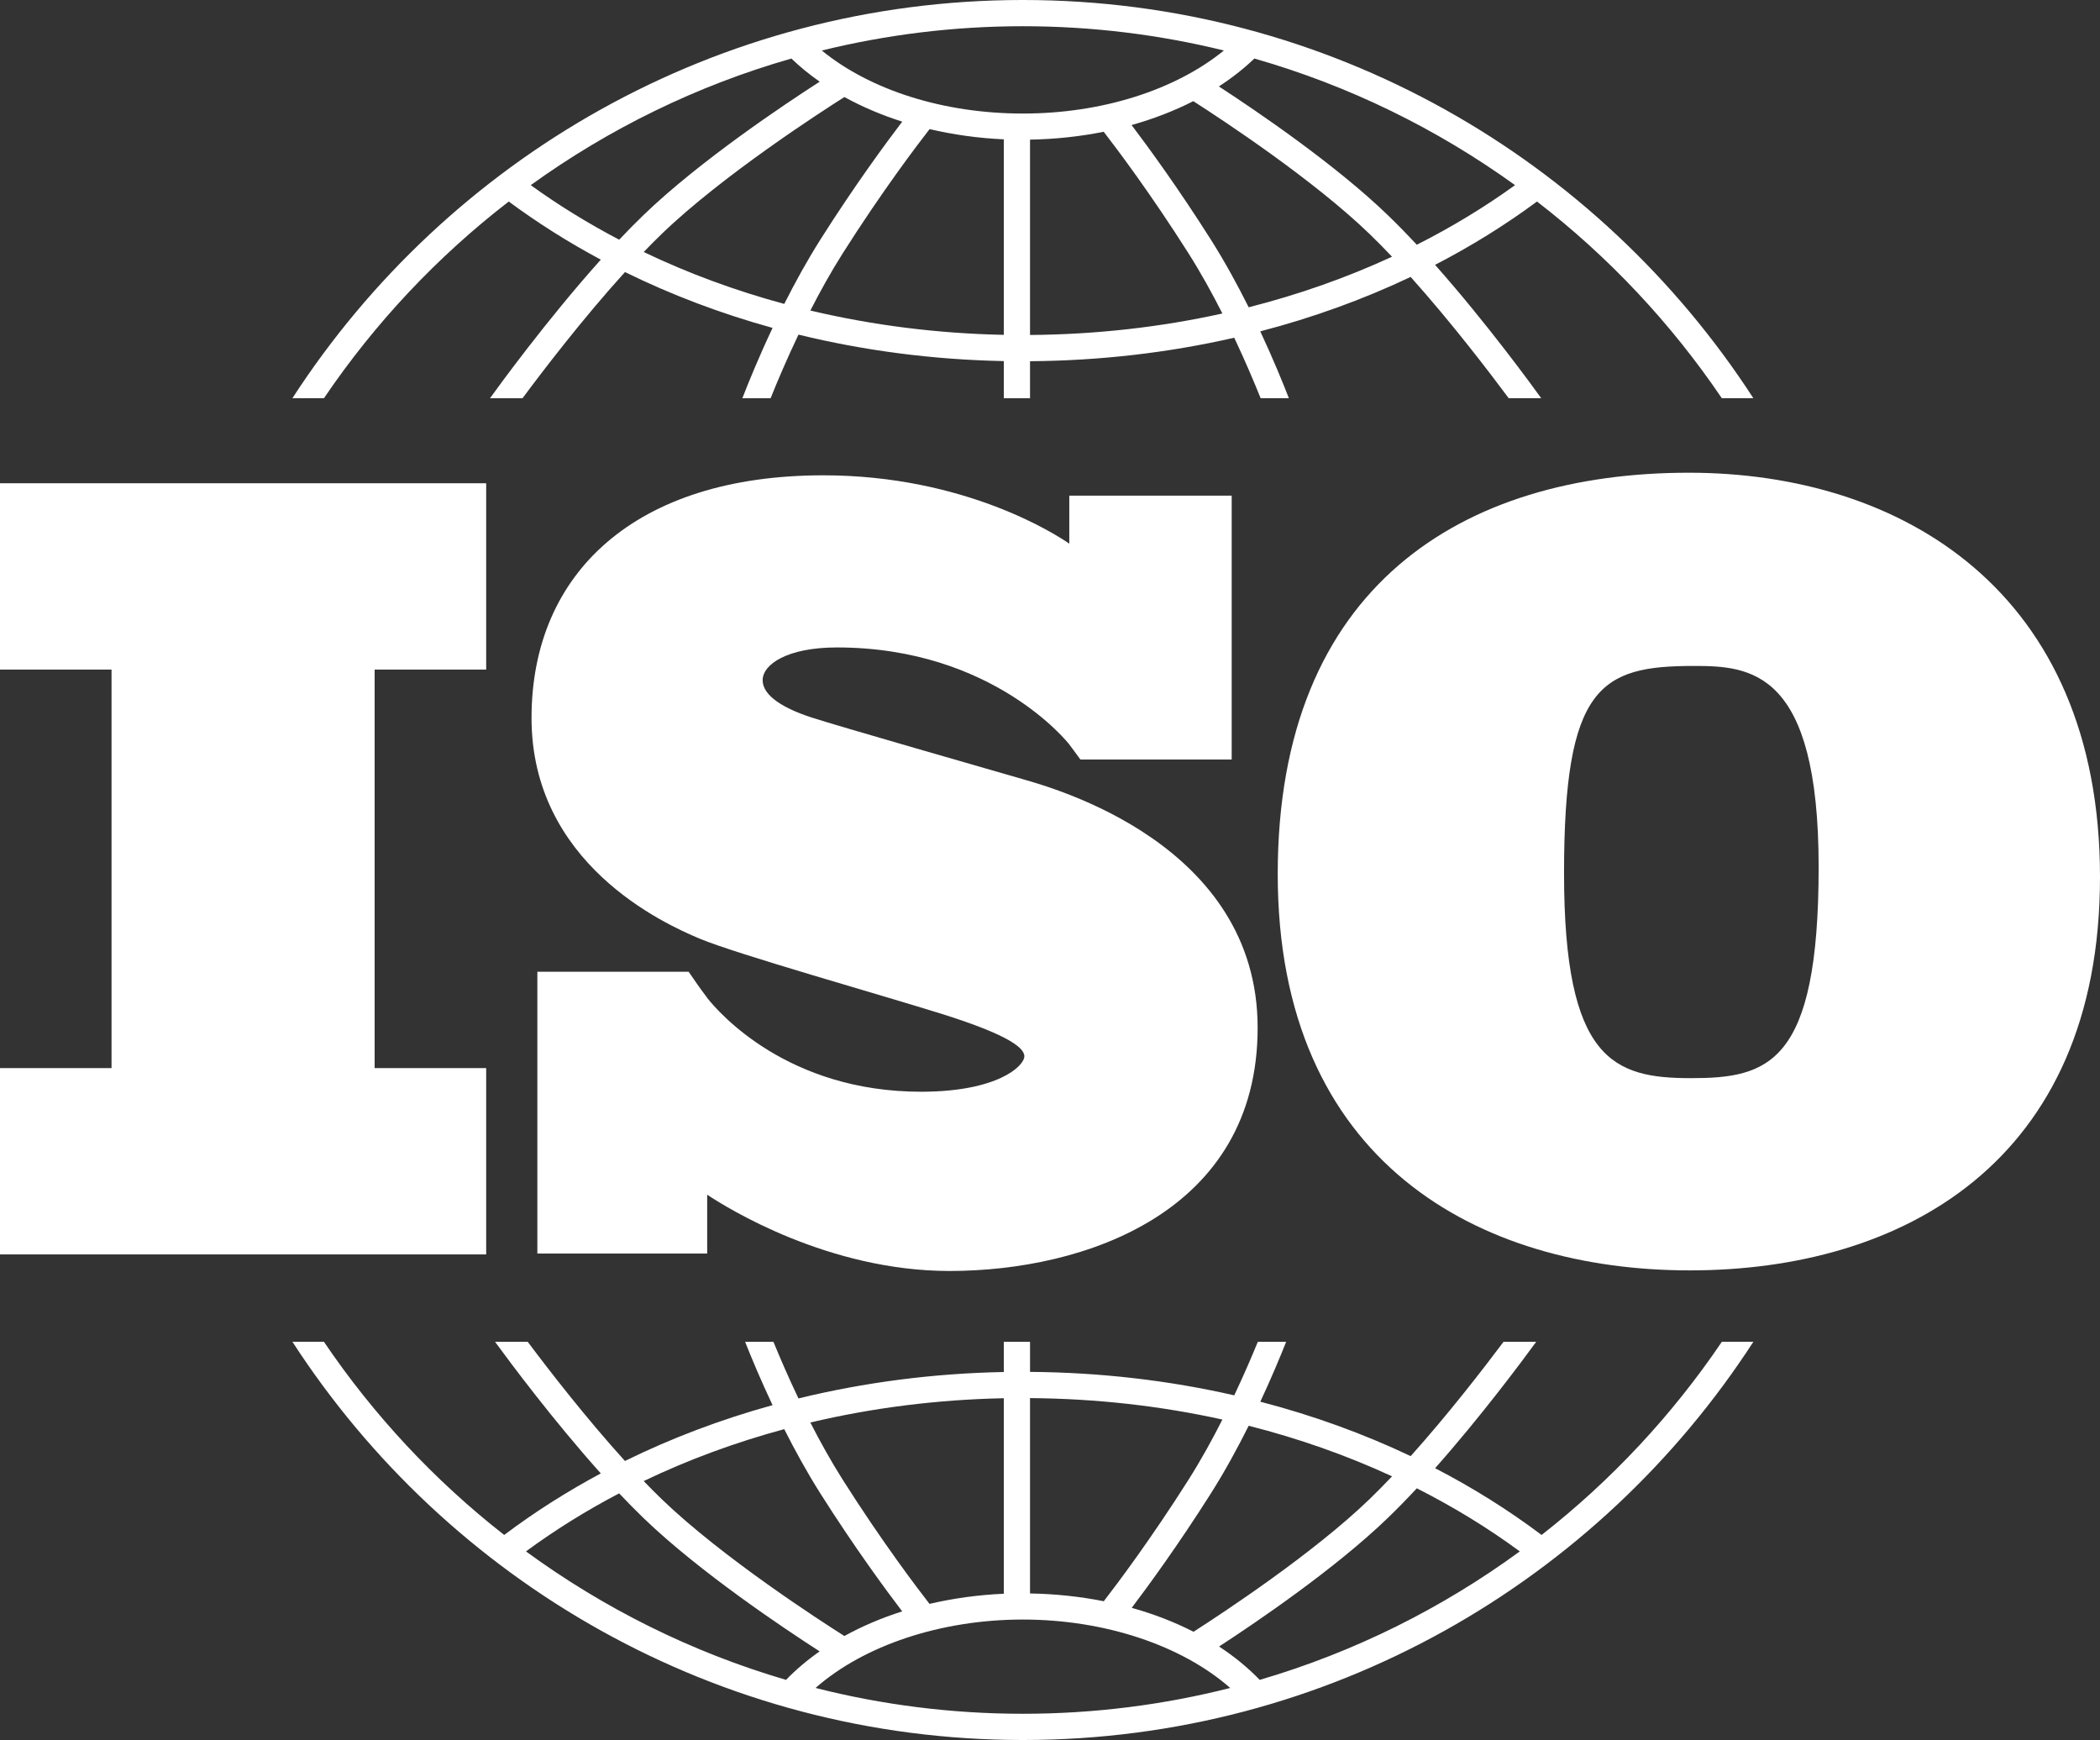
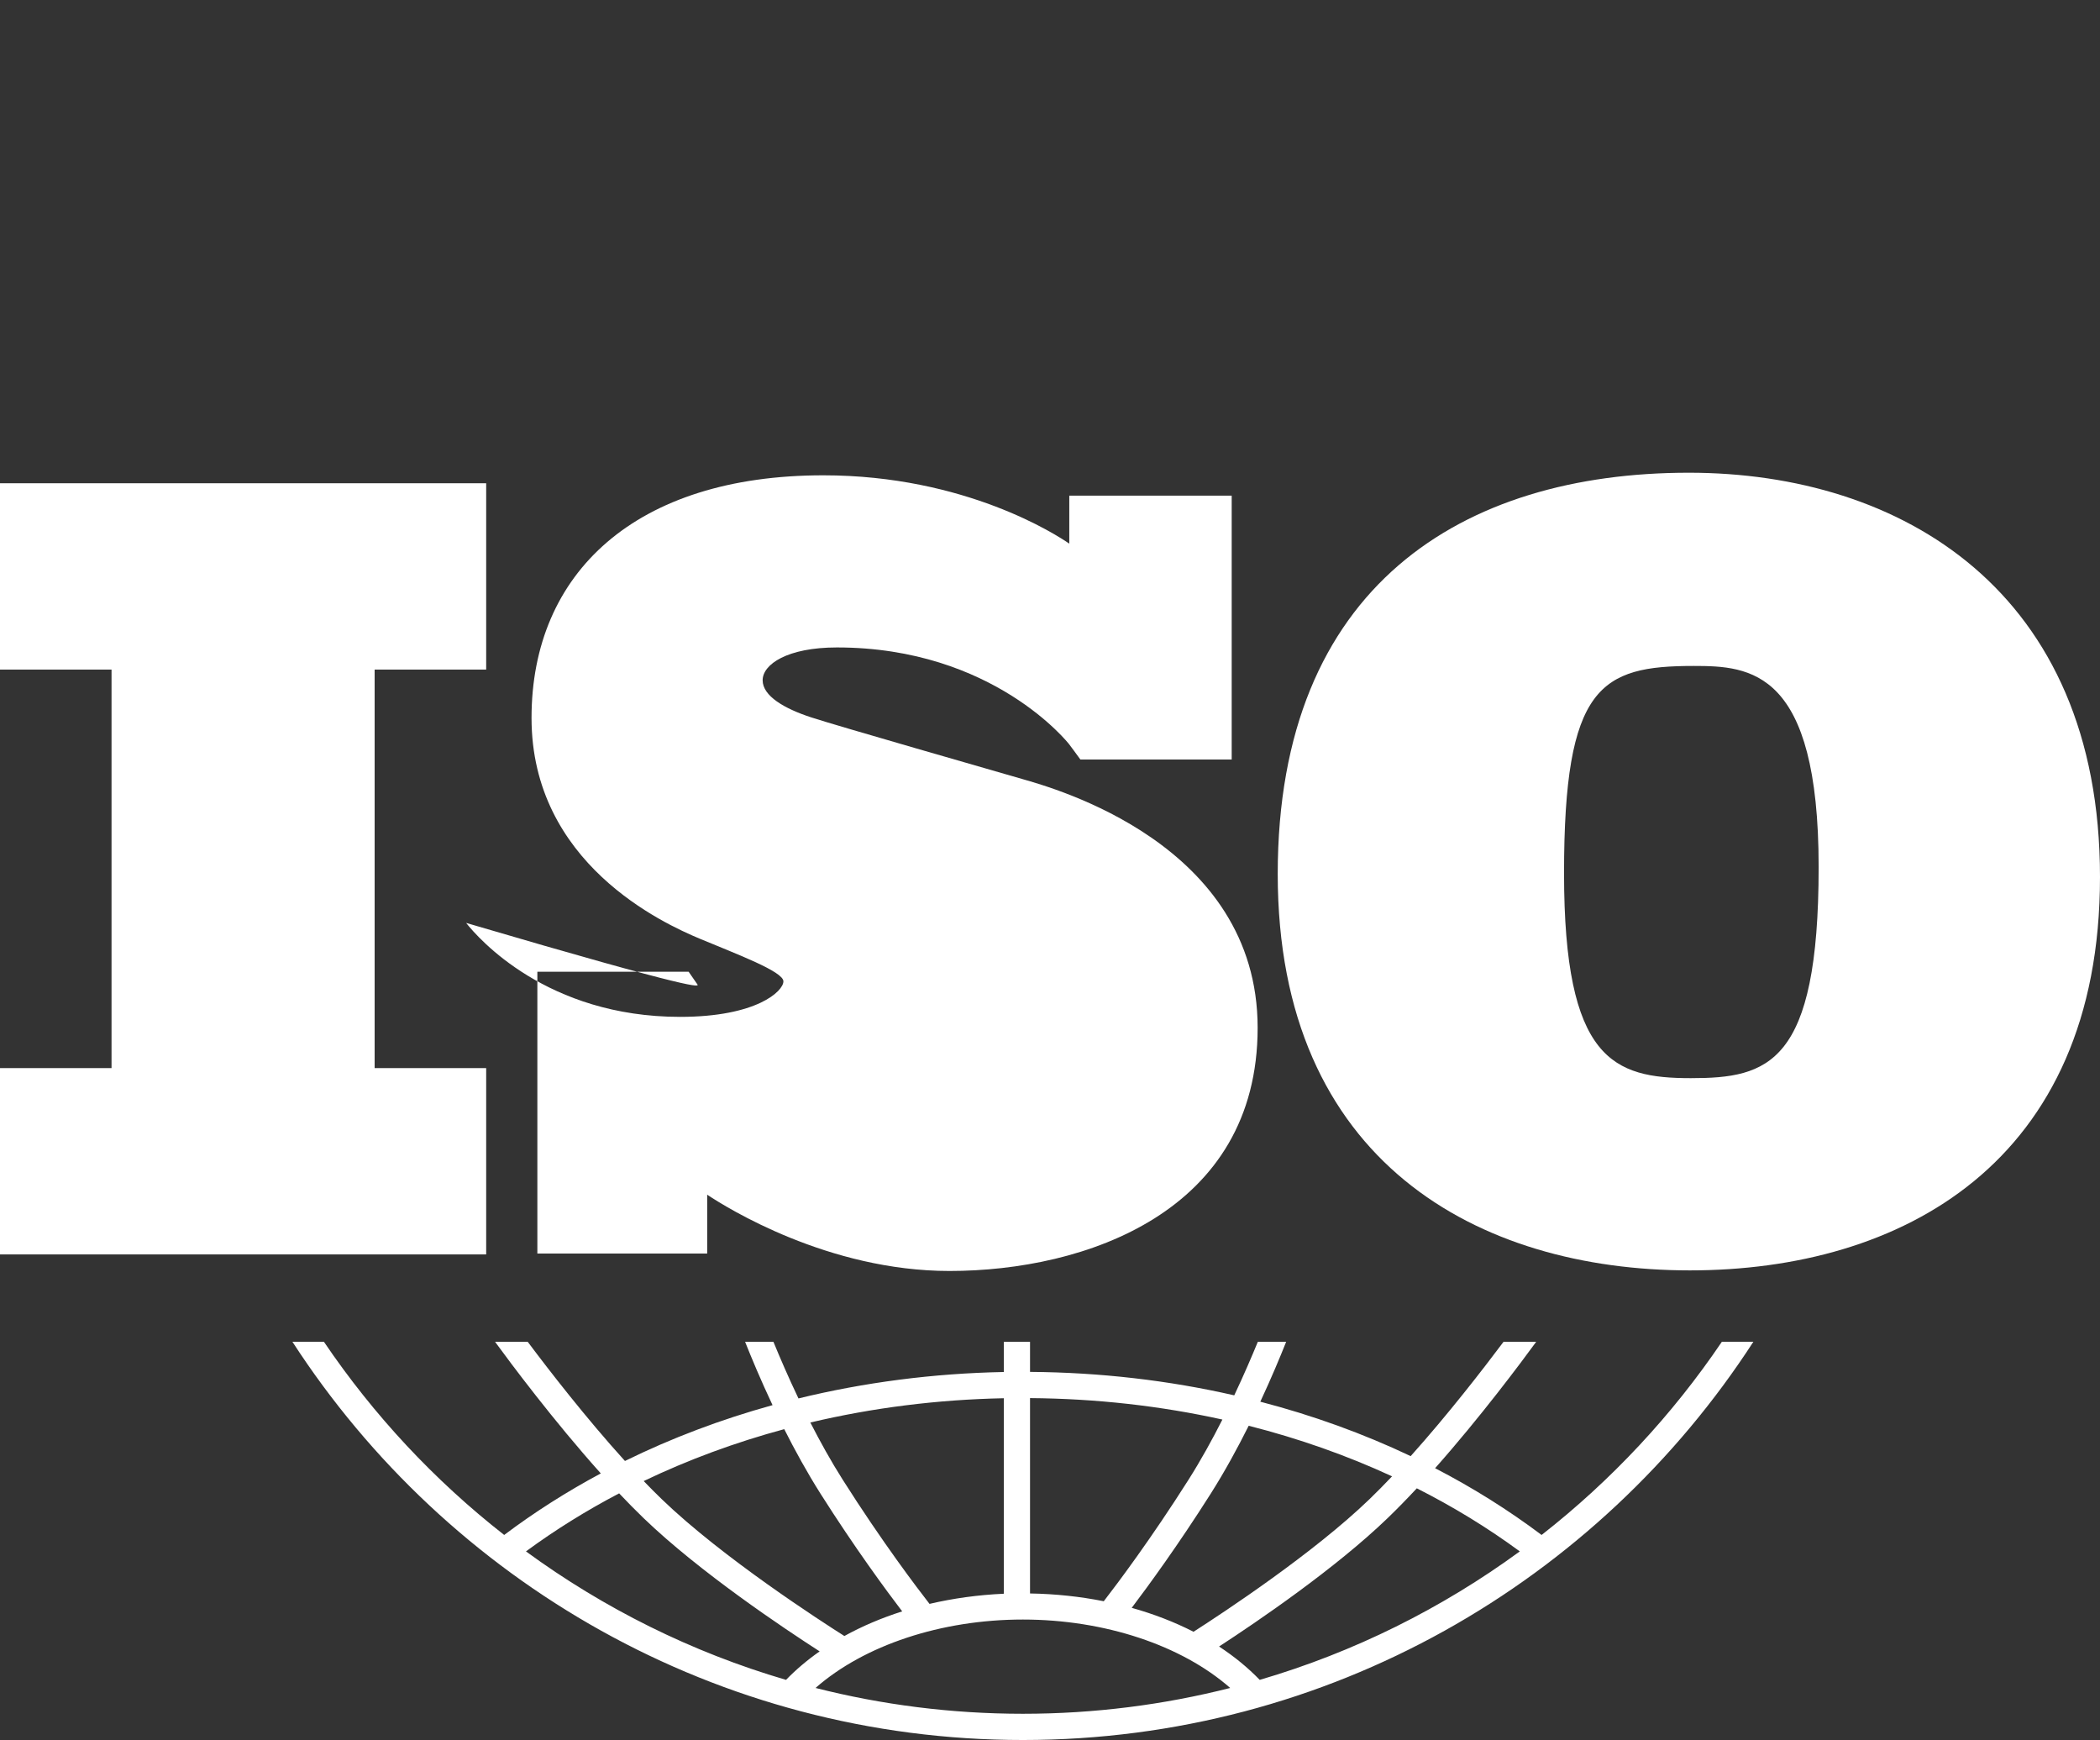
<svg xmlns="http://www.w3.org/2000/svg" version="1.1" id="Layer_1" x="0px" y="0px" width="480.451px" height="398.006px" viewBox="57.415 72.997 480.451 398.006" enable-background="new 57.415 72.997 480.451 398.006" xml:space="preserve">
  <rect x="57.415" y="72.997" width="480.451" height="398.006" fill="#333333" stroke="none" />
  <g>
    <polygon fill="#FFFFFF" points="168.646,317.313 143.126,317.313 143.126,226.154 168.646,226.154 168.646,183.537 57.415,183.537    57.415,226.154 82.934,226.154 82.934,317.313 57.415,317.313 57.415,359.931 168.646,359.931  " />
-     <path fill="#FFFFFF" d="M216.957,298.15c-0.403-0.605-1.341-1.948-1.991-2.876h-34.611v64.461h38.855v-13.461   c4.521,3.008,27.664,17.445,55.437,17.445c30.999,0,70.499-13.5,70.499-55.625s-46.875-54.875-53.749-56.875   c-6.875-2-42.25-12.125-48.375-14.125s-11.125-4.875-11.125-8.5s5.625-7.5,17-7.5c35.875,0,53.108,22.125,53.108,22.125   s1.941,2.587,2.594,3.516h34.611v-60.363h-37.156v10.981c-2.838-1.96-23.79-15.634-56.282-15.634c-42.875,0-66.75,22.25-66.75,55.5   s30.125,47,38.5,50.5s41.125,12.75,55.125,17.125s19.125,7.5,19.125,9.75s-6.125,8.125-23.625,8.125   c-30.483,0-46.182-17.976-48.937-21.457v-0.026C218.333,300.062,217.306,298.673,216.957,298.15z" />
+     <path fill="#FFFFFF" d="M216.957,298.15c-0.403-0.605-1.341-1.948-1.991-2.876h-34.611v64.461h38.855v-13.461   c4.521,3.008,27.664,17.445,55.437,17.445c30.999,0,70.499-13.5,70.499-55.625s-46.875-54.875-53.749-56.875   c-6.875-2-42.25-12.125-48.375-14.125s-11.125-4.875-11.125-8.5s5.625-7.5,17-7.5c35.875,0,53.108,22.125,53.108,22.125   s1.941,2.587,2.594,3.516h34.611v-60.363h-37.156v10.981c-2.838-1.96-23.79-15.634-56.282-15.634c-42.875,0-66.75,22.25-66.75,55.5   s30.125,47,38.5,50.5s19.125,7.5,19.125,9.75s-6.125,8.125-23.625,8.125   c-30.483,0-46.182-17.976-48.937-21.457v-0.026C218.333,300.062,217.306,298.673,216.957,298.15z" />
    <path fill="#FFFFFF" d="M443.805,181.127c-51.678,0-94.063,25.838-94.063,91.795s46.012,90.662,94.289,90.662   s93.834-24.479,93.834-89.981S492.311,181.127,443.805,181.127z M444.26,319.612c-17.682,0-29.014-4.08-29.014-46.916   c0-42.838,8.387-47.371,29.691-47.371c12.92,0,28.559,0.906,28.559,46.011S461.94,319.612,444.26,319.612z" />
-     <path fill="#FFFFFF" d="M173.811,119.096c6.622,4.896,13.661,9.337,21.061,13.295c-12.397,13.82-23.506,29.131-25.346,31.693h7.438   c4.466-6.018,13.701-18.124,23.44-28.857c10.645,5.233,21.958,9.514,33.762,12.773c-3.142,6.666-5.517,12.495-6.911,16.084h6.464   c1.484-3.696,3.66-8.851,6.376-14.547c15.058,3.679,30.836,5.741,46.977,6.055v8.493h6v-8.464   c16.022-0.117,31.714-1.943,46.718-5.374c2.559,5.411,4.617,10.296,6.041,13.837h6.463c-1.34-3.447-3.582-8.957-6.543-15.296   c12.016-3.126,23.545-7.294,34.402-12.445c9.365,10.448,18.121,21.933,22.434,27.741h7.438   c-1.783-2.483-12.316-17.006-24.285-30.505c8.229-4.253,16.031-9.092,23.324-14.483c16.377,12.628,30.664,27.834,42.279,44.988   h7.217c-35.488-54.771-97.141-91.087-167.123-91.087s-131.637,36.315-167.124,91.087h7.219   C143.148,146.93,157.434,131.724,173.811,119.096z M236.844,142.513c-11.229-3.033-22.002-7.009-32.157-11.873   c1.38-1.434,2.759-2.822,4.122-4.138c13.906-13.411,36.78-28.137,41.795-31.307c4.068,2.234,8.509,4.125,13.231,5.625   c-3.668,4.81-10.87,14.573-18.713,26.959C242.07,132.599,239.289,137.665,236.844,142.513z M287.072,149.59   c-15.196-0.304-30.054-2.196-44.256-5.563c2.221-4.343,4.699-8.811,7.376-13.036c9.036-14.268,17.188-24.979,19.904-28.464   c5.419,1.272,11.113,2.077,16.976,2.341V149.59z M293.072,149.62v-44.686c5.782-0.098,11.44-0.71,16.856-1.799   c3.104,4.016,10.871,14.339,19.43,27.854c2.816,4.446,5.414,9.161,7.723,13.716C322.928,147.836,308.157,149.508,293.072,149.62z    M343.096,143.285c-2.537-5.08-5.455-10.431-8.67-15.506c-7.438-11.746-14.303-21.137-18.119-26.179   c5.023-1.41,9.766-3.245,14.119-5.464c7.039,4.513,27.482,17.992,40.314,30.365c1.703,1.643,3.43,3.398,5.152,5.218   C365.526,136.507,354.536,140.382,343.096,143.285z M404.038,115.345c-7.039,5.081-14.559,9.633-22.479,13.635   c-2.213-2.374-4.445-4.667-6.654-6.797c-12-11.572-29.869-23.714-38.625-29.415c2.975-1.928,5.695-4.06,8.119-6.381   C366.071,92.579,386.19,102.479,404.038,115.345z M291.438,78.997c15.844,0,31.242,1.933,45.988,5.551   c-11.191,9.089-27.957,14.421-45.988,14.421c-18.113,0-34.834-5.314-46.009-14.416C260.179,80.932,275.584,78.997,291.438,78.997z    M238.473,86.387c1.974,1.893,4.135,3.662,6.476,5.294c-7.932,5.104-27.469,18.125-40.304,30.501   c-1.849,1.782-3.711,3.681-5.567,5.643c-7.099-3.717-13.869-7.88-20.24-12.479C196.684,102.479,216.802,92.58,238.473,86.387z" />
    <path fill="#FFFFFF" d="M451.352,379.917c-11.369,16.793-25.299,31.717-41.242,44.185c-7.594-5.71-15.744-10.813-24.363-15.272   c10.385-11.711,19.688-24.193,23.131-28.911h-7.473c-4.605,6.149-12.668,16.583-21.244,26.149   c-10.857-5.152-22.387-9.324-34.402-12.449c2.541-5.44,4.547-10.263,5.914-13.7h-6.482c-1.375,3.352-3.201,7.604-5.396,12.247   c-14.996-3.426-30.686-5.25-46.721-5.366v-6.882h-6v6.908c-16.154,0.313-31.931,2.373-46.98,6.047   c-2.344-4.916-4.286-9.434-5.729-12.955h-6.483c1.432,3.604,3.567,8.729,6.283,14.49c-11.807,3.262-23.124,7.535-33.768,12.771   c-8.944-9.859-17.461-20.872-22.248-27.262h-7.473c3.559,4.875,13.386,18.057,24.197,30.106   c-7.787,4.171-15.181,8.869-22.105,14.077c-15.944-12.468-29.874-27.393-41.243-44.186h-7.206   c35.489,54.771,97.141,91.088,167.122,91.088c69.979,0,131.632-36.315,167.122-91.088h-7.209V379.917z M343.098,399.124   c11.445,2.902,22.434,6.777,32.803,11.566c-1.727,1.821-3.453,3.579-5.16,5.225c-12.791,12.334-33.17,25.783-40.262,30.33   c-4.354-2.228-9.102-4.062-14.141-5.473c3.824-5.051,10.67-14.423,18.088-26.136C337.643,409.56,340.561,404.206,343.098,399.124z    M293.071,392.798L293.071,392.798c15.098,0.111,29.869,1.779,44.012,4.904c-2.309,4.559-4.906,9.273-7.725,13.725   c-8.547,13.496-16.303,23.809-19.416,27.836c-5.4-1.076-11.059-1.684-16.871-1.779V392.798z M287.072,392.827v44.719   c-5.884,0.261-11.585,1.056-16.997,2.32c-2.735-3.512-10.861-14.193-19.883-28.439c-2.679-4.229-5.159-8.7-7.381-13.046   C257.004,395.017,271.863,393.131,287.072,392.827z M236.84,399.899c2.446,4.85,5.229,9.916,8.282,14.738   c7.837,12.375,15.034,22.133,18.705,26.947c-4.729,1.498-9.165,3.391-13.231,5.632c-5.033-3.185-27.888-17.899-41.786-31.302   c-1.365-1.315-2.744-2.707-4.126-4.141C214.837,406.907,225.61,402.931,236.84,399.899z M177.75,427.862   c6.688-4.916,13.817-9.348,21.318-13.276c1.858,1.964,3.725,3.864,5.575,5.649c12.832,12.373,32.362,25.391,40.298,30.496   c-2.827,1.979-5.404,4.155-7.694,6.518C215.606,450.907,195.531,440.866,177.75,427.862z M291.438,465.004   c-16.363,0-32.255-2.055-47.438-5.906c11.086-9.742,28.69-15.649,47.438-15.649c18.723,0,36.344,5.912,47.432,15.65   C323.688,462.95,307.799,465.004,291.438,465.004z M345.624,457.249c-2.723-2.805-5.834-5.363-9.305-7.627   c8.771-5.711,26.604-17.832,38.586-29.389c2.211-2.131,4.443-4.425,6.658-6.801c8.322,4.21,16.211,9.025,23.561,14.43   C387.342,440.868,367.266,450.907,345.624,457.249z" />
  </g>
</svg>